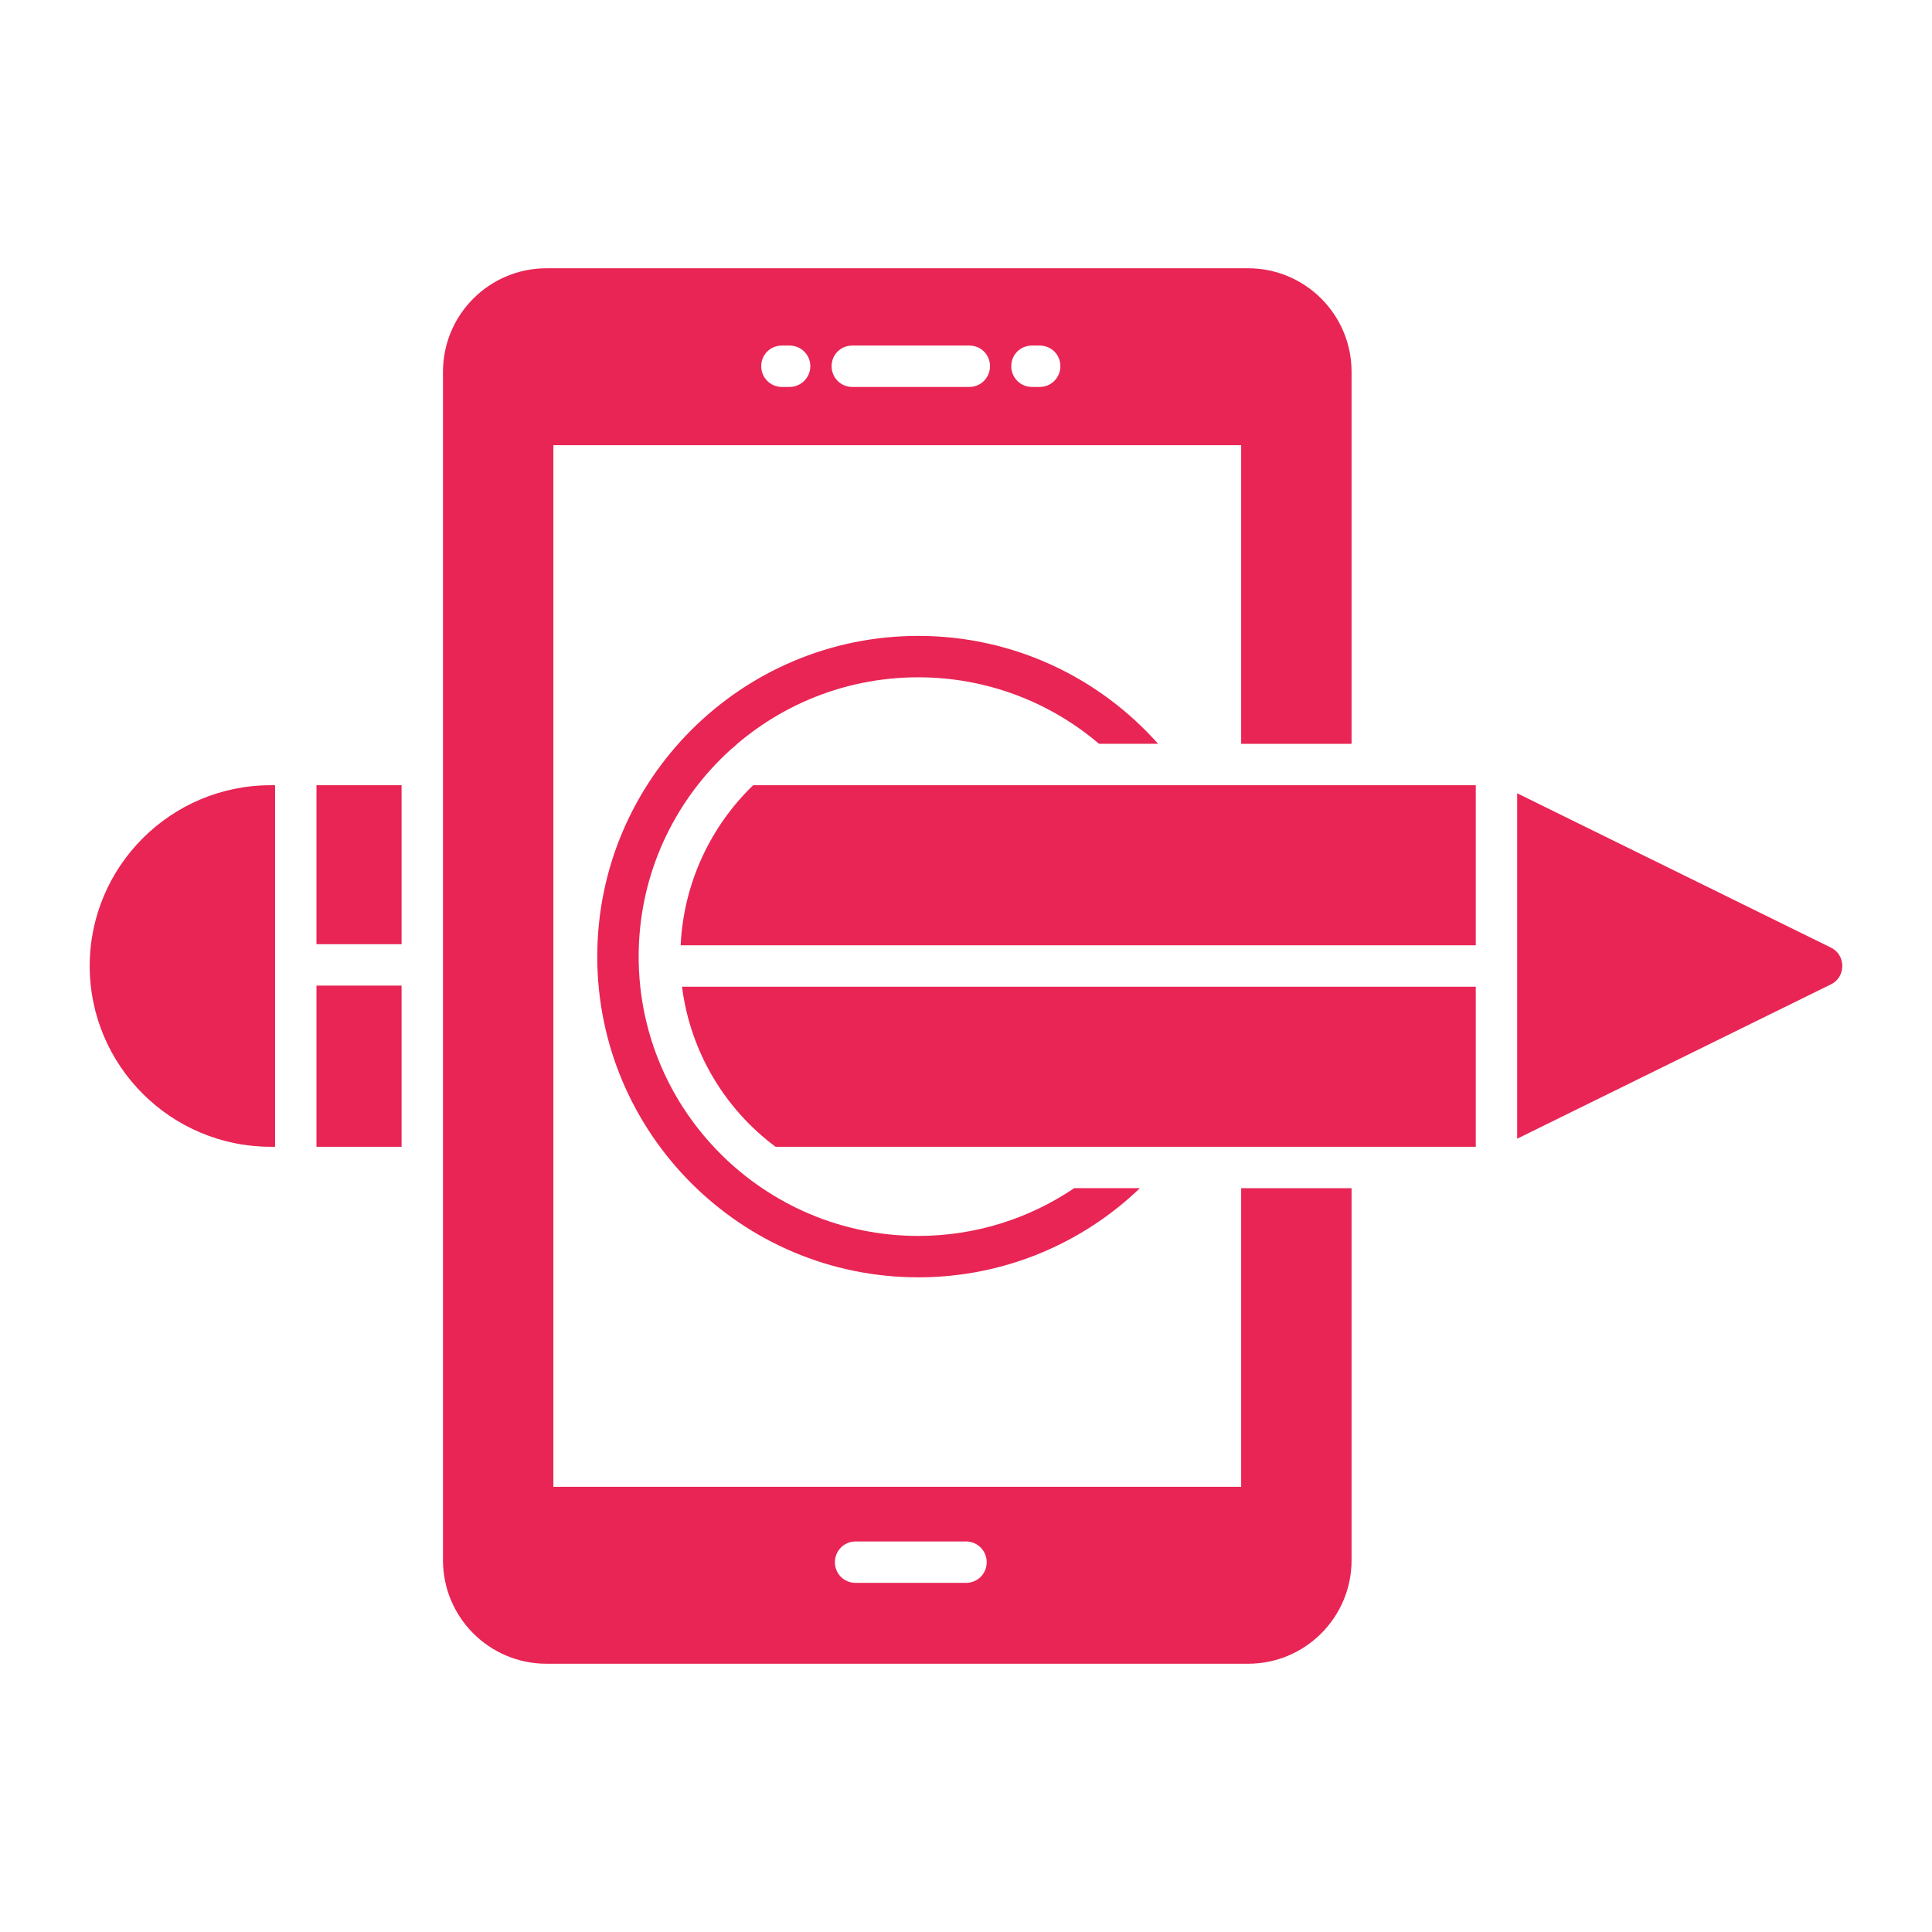
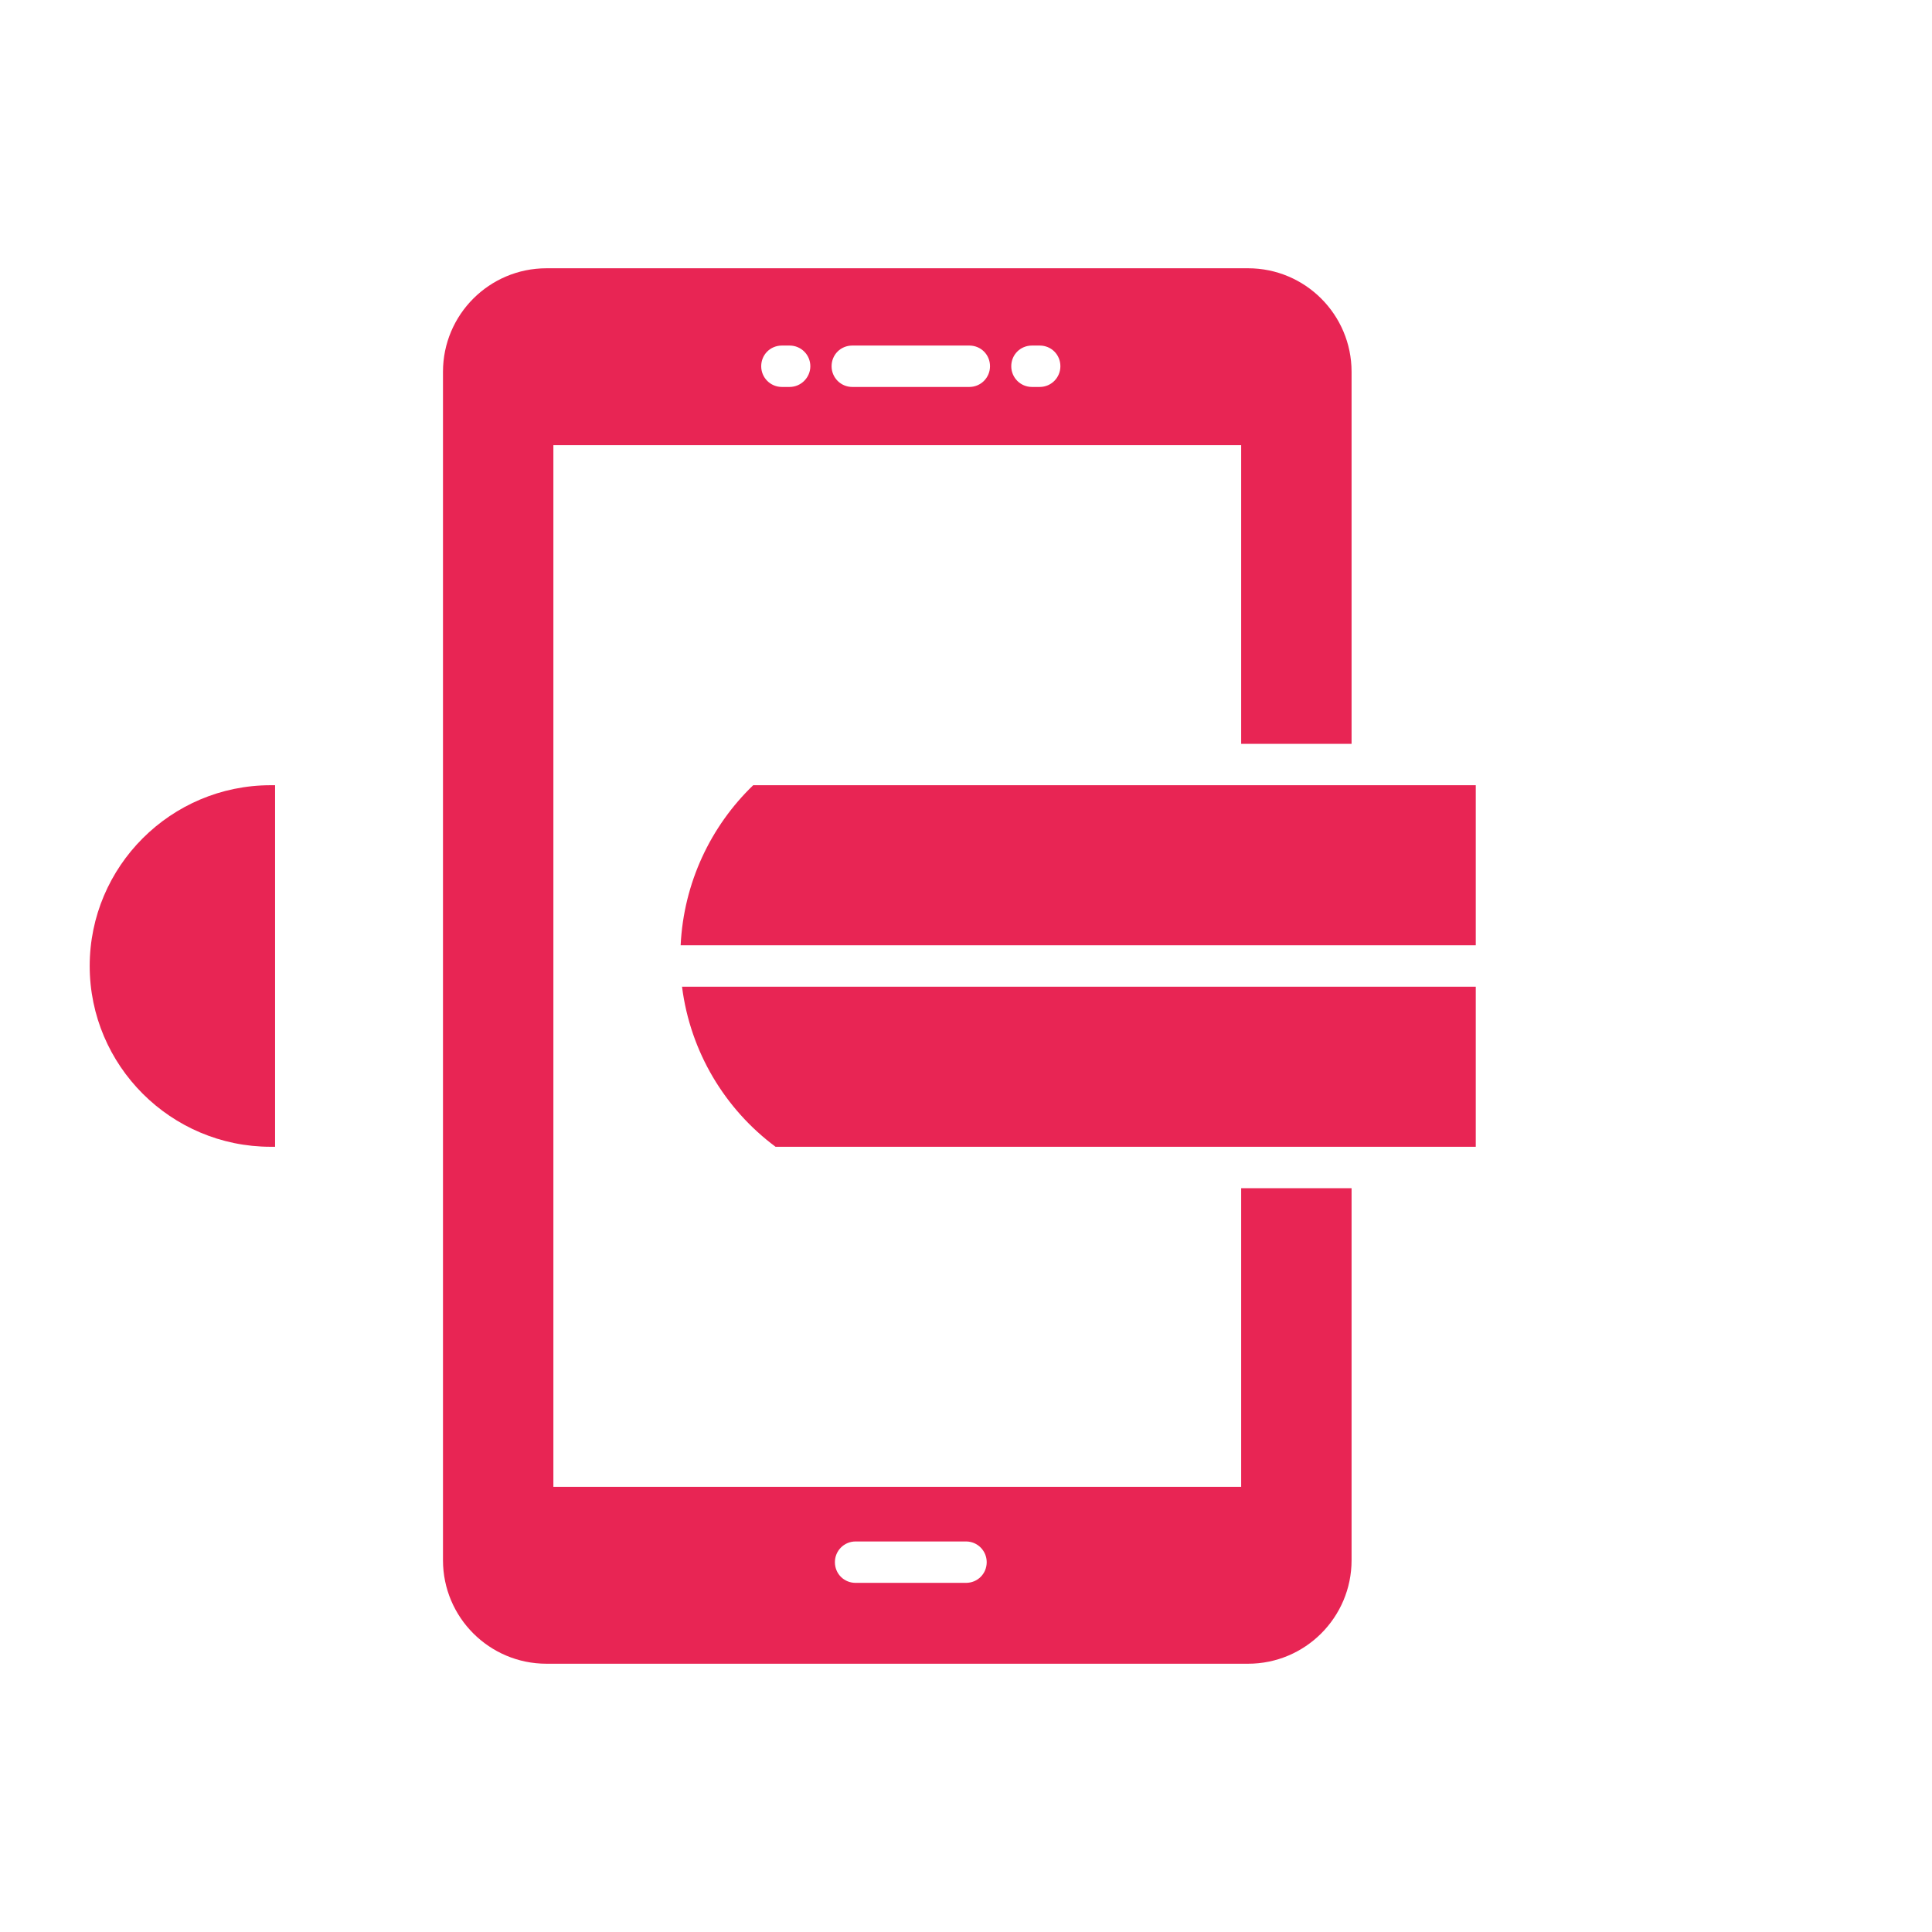
<svg xmlns="http://www.w3.org/2000/svg" height="300px" width="300px" fill="#e82554" version="1.1" x="0px" y="0px" viewBox="0 0 70 70" enable-background="new 0 0 70 70" xml:space="preserve">
  <g>
    <path d="M48.97,26.95V13.47c0-2.07-1.68-3.75-3.75-3.75H19.8   c-2.07,0-3.75,1.68-3.75,3.75v43.06c0,2.07,1.68,3.75,3.75,3.75h25.42   c2.07,0,3.75-1.68,3.75-3.75V43.05h-4V53.87H20.05V16.13h24.92v10.82H48.97z    M31,55.85h4c0.42,0,0.75,0.34,0.75,0.75c0,0.42-0.33,0.75-0.75,0.75h-4   c-0.42,0-0.75-0.33-0.75-0.75C30.25,56.19,30.58,55.85,31,55.85z M28.61,14.02h-0.28   c-0.42,0-0.75-0.34-0.75-0.75c0-0.42,0.33-0.75,0.75-0.75h0.28c0.41,0,0.75,0.33,0.75,0.75   C29.36,13.68,29.02,14.02,28.61,14.02z M35.12,14.02h-4.24   c-0.42,0-0.75-0.34-0.75-0.75c0-0.42,0.33-0.75,0.75-0.75h4.24c0.42,0,0.75,0.33,0.75,0.75   C35.87,13.68,35.54,14.02,35.12,14.02z M37.67,14.02h-0.28   c-0.42,0-0.75-0.34-0.75-0.75c0-0.42,0.33-0.75,0.75-0.75h0.28c0.42,0,0.75,0.33,0.75,0.75   C38.42,13.68,38.09,14.02,37.67,14.02z" />
    <g>
-       <path d="M26.71,26.95c-0.08,0.08-0.17,0.15-0.25,0.22l0.23-0.22H26.71z" />
      <g>
-         <path d="M66.33,34.33l-11.36-5.588v12.515l11.36-5.588     C66.59,35.55,66.75,35.29,66.75,35S66.59,34.45,66.33,34.33z" />
        <path d="M24.711,35.75c0.3,2.37,1.564,4.444,3.389,5.8     c8.476,0,16.93,0,25.37,0v-5.8H24.711z" />
        <path d="M53.47,28.45c-8.386,0-16.172,0-26.18,0     c-1.537,1.481-2.52,3.533-2.629,5.8h28.809V28.45z" />
      </g>
-       <path d="M33.27,44.78c-5.555,0-10.13-4.514-10.13-10.12    c0-5.588,4.543-10.12,10.13-10.12c2.5,0,4.79,0.91,6.55,2.41h2.14    c-2.13-2.4-5.24-3.91-8.69-3.91c-6.41,0-11.63,5.21-11.63,11.62    c0,6.41,5.22,11.62,11.63,11.62c3.11,0,5.95-1.23,8.03-3.23h-2.38    C37.31,44.14,35.36,44.78,33.27,44.78z" />
    </g>
    <g>
-       <rect x="11.467" y="28.45" width="3.083" height="5.76" />
      <path d="M9.967,28.45H9.81c-3.62,0-6.56,2.94-6.56,6.55    s2.94,6.55,6.56,6.55h0.157V28.45z" />
-       <rect x="11.467" y="35.71" width="3.083" height="5.84" />
    </g>
  </g>
</svg>